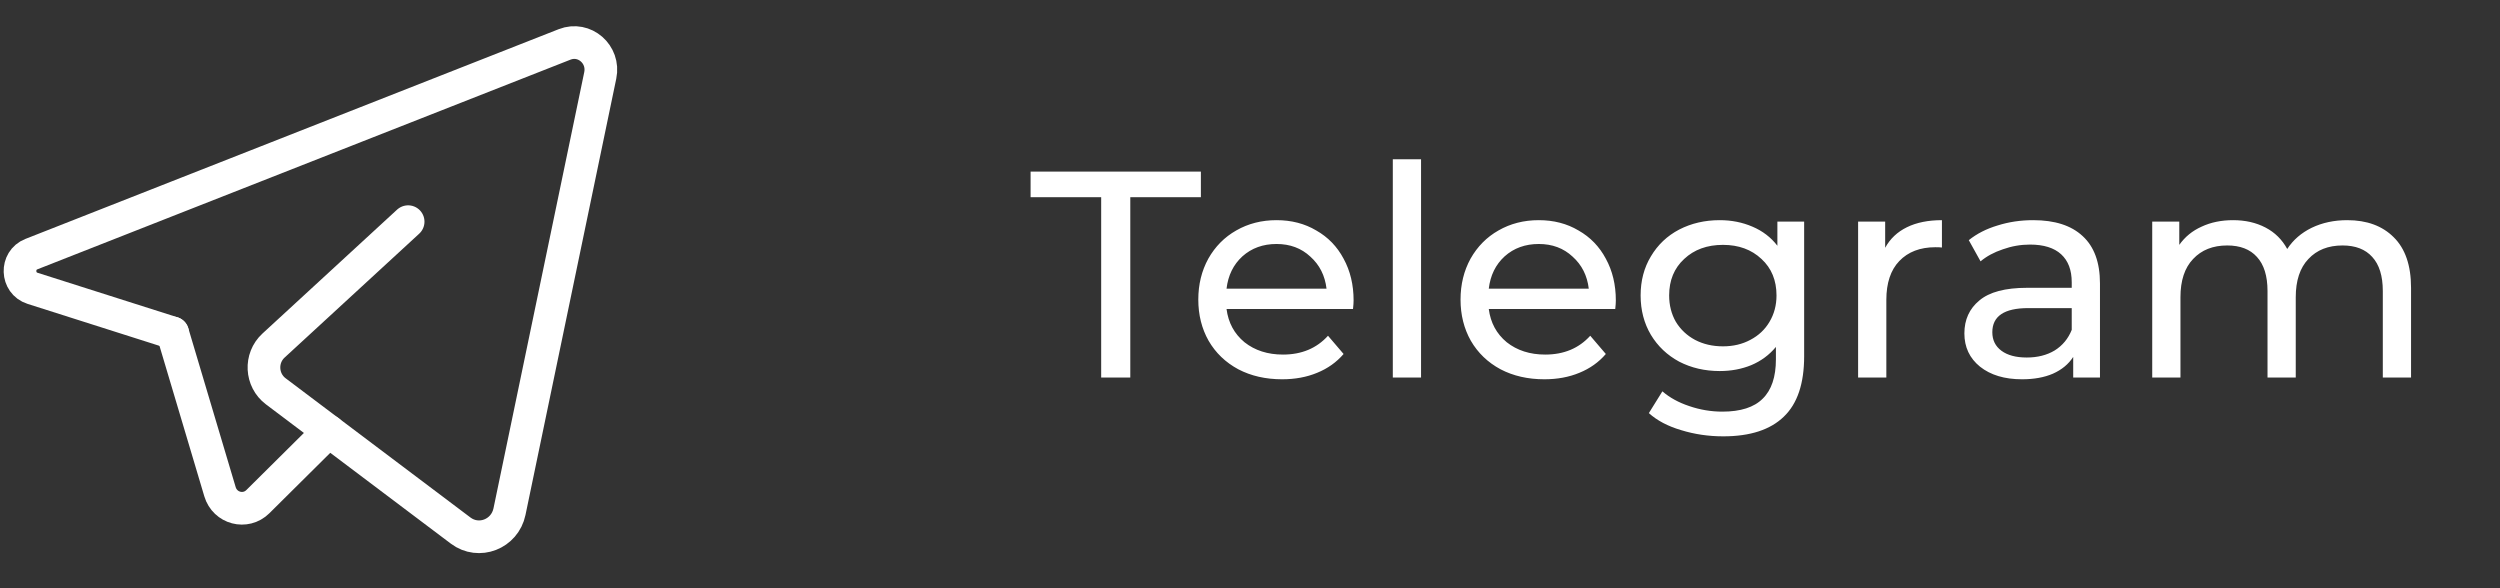
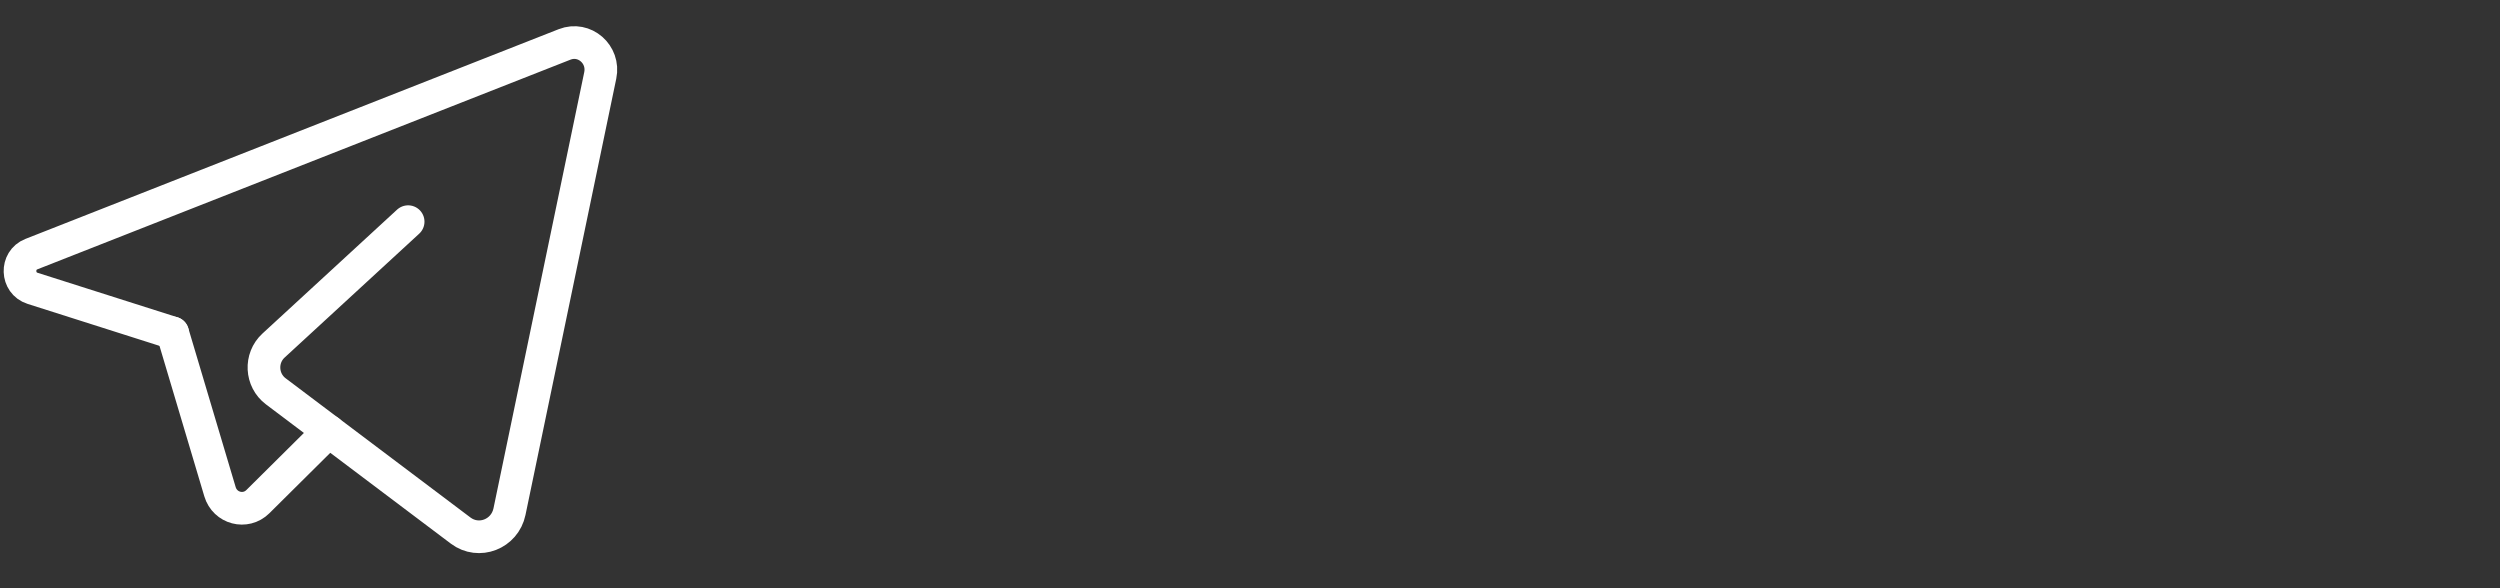
<svg xmlns="http://www.w3.org/2000/svg" width="153" height="36" viewBox="0 0 153 36" fill="none">
  <rect x="0" y="0" width="153" height="36" fill="#333333" stroke="none" />
  <path d="M20.124 26.392L15.781 30.701C15.028 31.447 13.768 31.117 13.463 30.092L10.568 20.375" stroke="white" stroke-width="2" stroke-linecap="round" stroke-linejoin="round" />
  <path d="M24.978 13.566C24.978 13.566 19.532 18.577 16.739 21.149C15.904 21.917 15.973 23.268 16.878 23.948L28.19 32.47C29.302 33.308 30.893 32.693 31.181 31.311L36.736 4.614C37.005 3.322 35.762 2.244 34.555 2.718L1.92 15.553C0.959 15.93 1.005 17.331 1.988 17.644L10.563 20.372" stroke="white" stroke-width="2" stroke-linecap="round" stroke-linejoin="round" />
-   <path d="M67.392 12.07H63.072V10.504H73.494V12.07H69.174V23.104H67.392V12.07ZM82.84 18.388C82.84 18.52 82.828 18.694 82.804 18.91H75.064C75.172 19.75 75.538 20.428 76.162 20.944C76.798 21.448 77.584 21.7 78.52 21.7C79.66 21.7 80.578 21.316 81.274 20.548L82.228 21.664C81.796 22.168 81.256 22.552 80.608 22.816C79.972 23.08 79.258 23.212 78.466 23.212C77.458 23.212 76.564 23.008 75.784 22.6C75.004 22.18 74.398 21.598 73.966 20.854C73.546 20.11 73.336 19.27 73.336 18.334C73.336 17.41 73.54 16.576 73.948 15.832C74.368 15.088 74.938 14.512 75.658 14.104C76.39 13.684 77.212 13.474 78.124 13.474C79.036 13.474 79.846 13.684 80.554 14.104C81.274 14.512 81.832 15.088 82.228 15.832C82.636 16.576 82.84 17.428 82.84 18.388ZM78.124 14.932C77.296 14.932 76.6 15.184 76.036 15.688C75.484 16.192 75.16 16.852 75.064 17.668H81.184C81.088 16.864 80.758 16.21 80.194 15.706C79.642 15.19 78.952 14.932 78.124 14.932ZM85.24 9.748H86.968V23.104H85.24V9.748ZM98.889 18.388C98.889 18.52 98.877 18.694 98.853 18.91H91.113C91.221 19.75 91.587 20.428 92.211 20.944C92.847 21.448 93.633 21.7 94.569 21.7C95.709 21.7 96.627 21.316 97.323 20.548L98.277 21.664C97.845 22.168 97.305 22.552 96.657 22.816C96.021 23.08 95.307 23.212 94.515 23.212C93.507 23.212 92.613 23.008 91.833 22.6C91.053 22.18 90.447 21.598 90.015 20.854C89.595 20.11 89.385 19.27 89.385 18.334C89.385 17.41 89.589 16.576 89.997 15.832C90.417 15.088 90.987 14.512 91.707 14.104C92.439 13.684 93.261 13.474 94.173 13.474C95.085 13.474 95.895 13.684 96.603 14.104C97.323 14.512 97.881 15.088 98.277 15.832C98.685 16.576 98.889 17.428 98.889 18.388ZM94.173 14.932C93.345 14.932 92.649 15.184 92.085 15.688C91.533 16.192 91.209 16.852 91.113 17.668H97.233C97.137 16.864 96.807 16.21 96.243 15.706C95.691 15.19 95.001 14.932 94.173 14.932ZM110.414 13.564V21.808C110.414 23.476 110 24.706 109.172 25.498C108.344 26.302 107.108 26.704 105.464 26.704C104.564 26.704 103.706 26.578 102.89 26.326C102.074 26.086 101.414 25.738 100.91 25.282L101.738 23.95C102.182 24.334 102.728 24.634 103.376 24.85C104.036 25.078 104.714 25.192 105.41 25.192C106.526 25.192 107.348 24.928 107.876 24.4C108.416 23.872 108.686 23.068 108.686 21.988V21.232C108.278 21.724 107.774 22.096 107.174 22.348C106.586 22.588 105.944 22.708 105.248 22.708C104.336 22.708 103.508 22.516 102.764 22.132C102.032 21.736 101.456 21.19 101.036 20.494C100.616 19.786 100.406 18.982 100.406 18.082C100.406 17.182 100.616 16.384 101.036 15.688C101.456 14.98 102.032 14.434 102.764 14.05C103.508 13.666 104.336 13.474 105.248 13.474C105.968 13.474 106.634 13.606 107.246 13.87C107.87 14.134 108.38 14.524 108.776 15.04V13.564H110.414ZM105.446 21.196C106.07 21.196 106.628 21.064 107.12 20.8C107.624 20.536 108.014 20.17 108.29 19.702C108.578 19.222 108.722 18.682 108.722 18.082C108.722 17.158 108.416 16.414 107.804 15.85C107.192 15.274 106.406 14.986 105.446 14.986C104.474 14.986 103.682 15.274 103.07 15.85C102.458 16.414 102.152 17.158 102.152 18.082C102.152 18.682 102.29 19.222 102.566 19.702C102.854 20.17 103.244 20.536 103.736 20.8C104.24 21.064 104.81 21.196 105.446 21.196ZM115.372 15.166C115.672 14.614 116.116 14.194 116.704 13.906C117.292 13.618 118.006 13.474 118.846 13.474V15.148C118.75 15.136 118.618 15.13 118.45 15.13C117.514 15.13 116.776 15.412 116.236 15.976C115.708 16.528 115.444 17.32 115.444 18.352V23.104H113.716V13.564H115.372V15.166ZM124.432 13.474C125.752 13.474 126.76 13.798 127.456 14.446C128.164 15.094 128.518 16.06 128.518 17.344V23.104H126.88V21.844C126.592 22.288 126.178 22.63 125.638 22.87C125.11 23.098 124.48 23.212 123.748 23.212C122.68 23.212 121.822 22.954 121.174 22.438C120.538 21.922 120.22 21.244 120.22 20.404C120.22 19.564 120.526 18.892 121.138 18.388C121.75 17.872 122.722 17.614 124.054 17.614H126.79V17.272C126.79 16.528 126.574 15.958 126.142 15.562C125.71 15.166 125.074 14.968 124.234 14.968C123.67 14.968 123.118 15.064 122.578 15.256C122.038 15.436 121.582 15.682 121.21 15.994L120.49 14.698C120.982 14.302 121.57 14.002 122.254 13.798C122.938 13.582 123.664 13.474 124.432 13.474ZM124.036 21.88C124.696 21.88 125.266 21.736 125.746 21.448C126.226 21.148 126.574 20.728 126.79 20.188V18.856H124.126C122.662 18.856 121.93 19.348 121.93 20.332C121.93 20.812 122.116 21.19 122.488 21.466C122.86 21.742 123.376 21.88 124.036 21.88ZM143.65 13.474C144.85 13.474 145.798 13.822 146.494 14.518C147.202 15.214 147.556 16.246 147.556 17.614V23.104H145.828V17.812C145.828 16.888 145.612 16.192 145.18 15.724C144.76 15.256 144.154 15.022 143.362 15.022C142.486 15.022 141.79 15.298 141.274 15.85C140.758 16.39 140.5 17.17 140.5 18.19V23.104H138.772V17.812C138.772 16.888 138.556 16.192 138.124 15.724C137.704 15.256 137.098 15.022 136.306 15.022C135.43 15.022 134.734 15.298 134.218 15.85C133.702 16.39 133.444 17.17 133.444 18.19V23.104H131.716V13.564H133.372V14.986C133.72 14.494 134.176 14.122 134.74 13.87C135.304 13.606 135.946 13.474 136.666 13.474C137.41 13.474 138.07 13.624 138.646 13.924C139.222 14.224 139.666 14.662 139.978 15.238C140.338 14.686 140.836 14.254 141.472 13.942C142.12 13.63 142.846 13.474 143.65 13.474Z" fill="white" />
</svg>